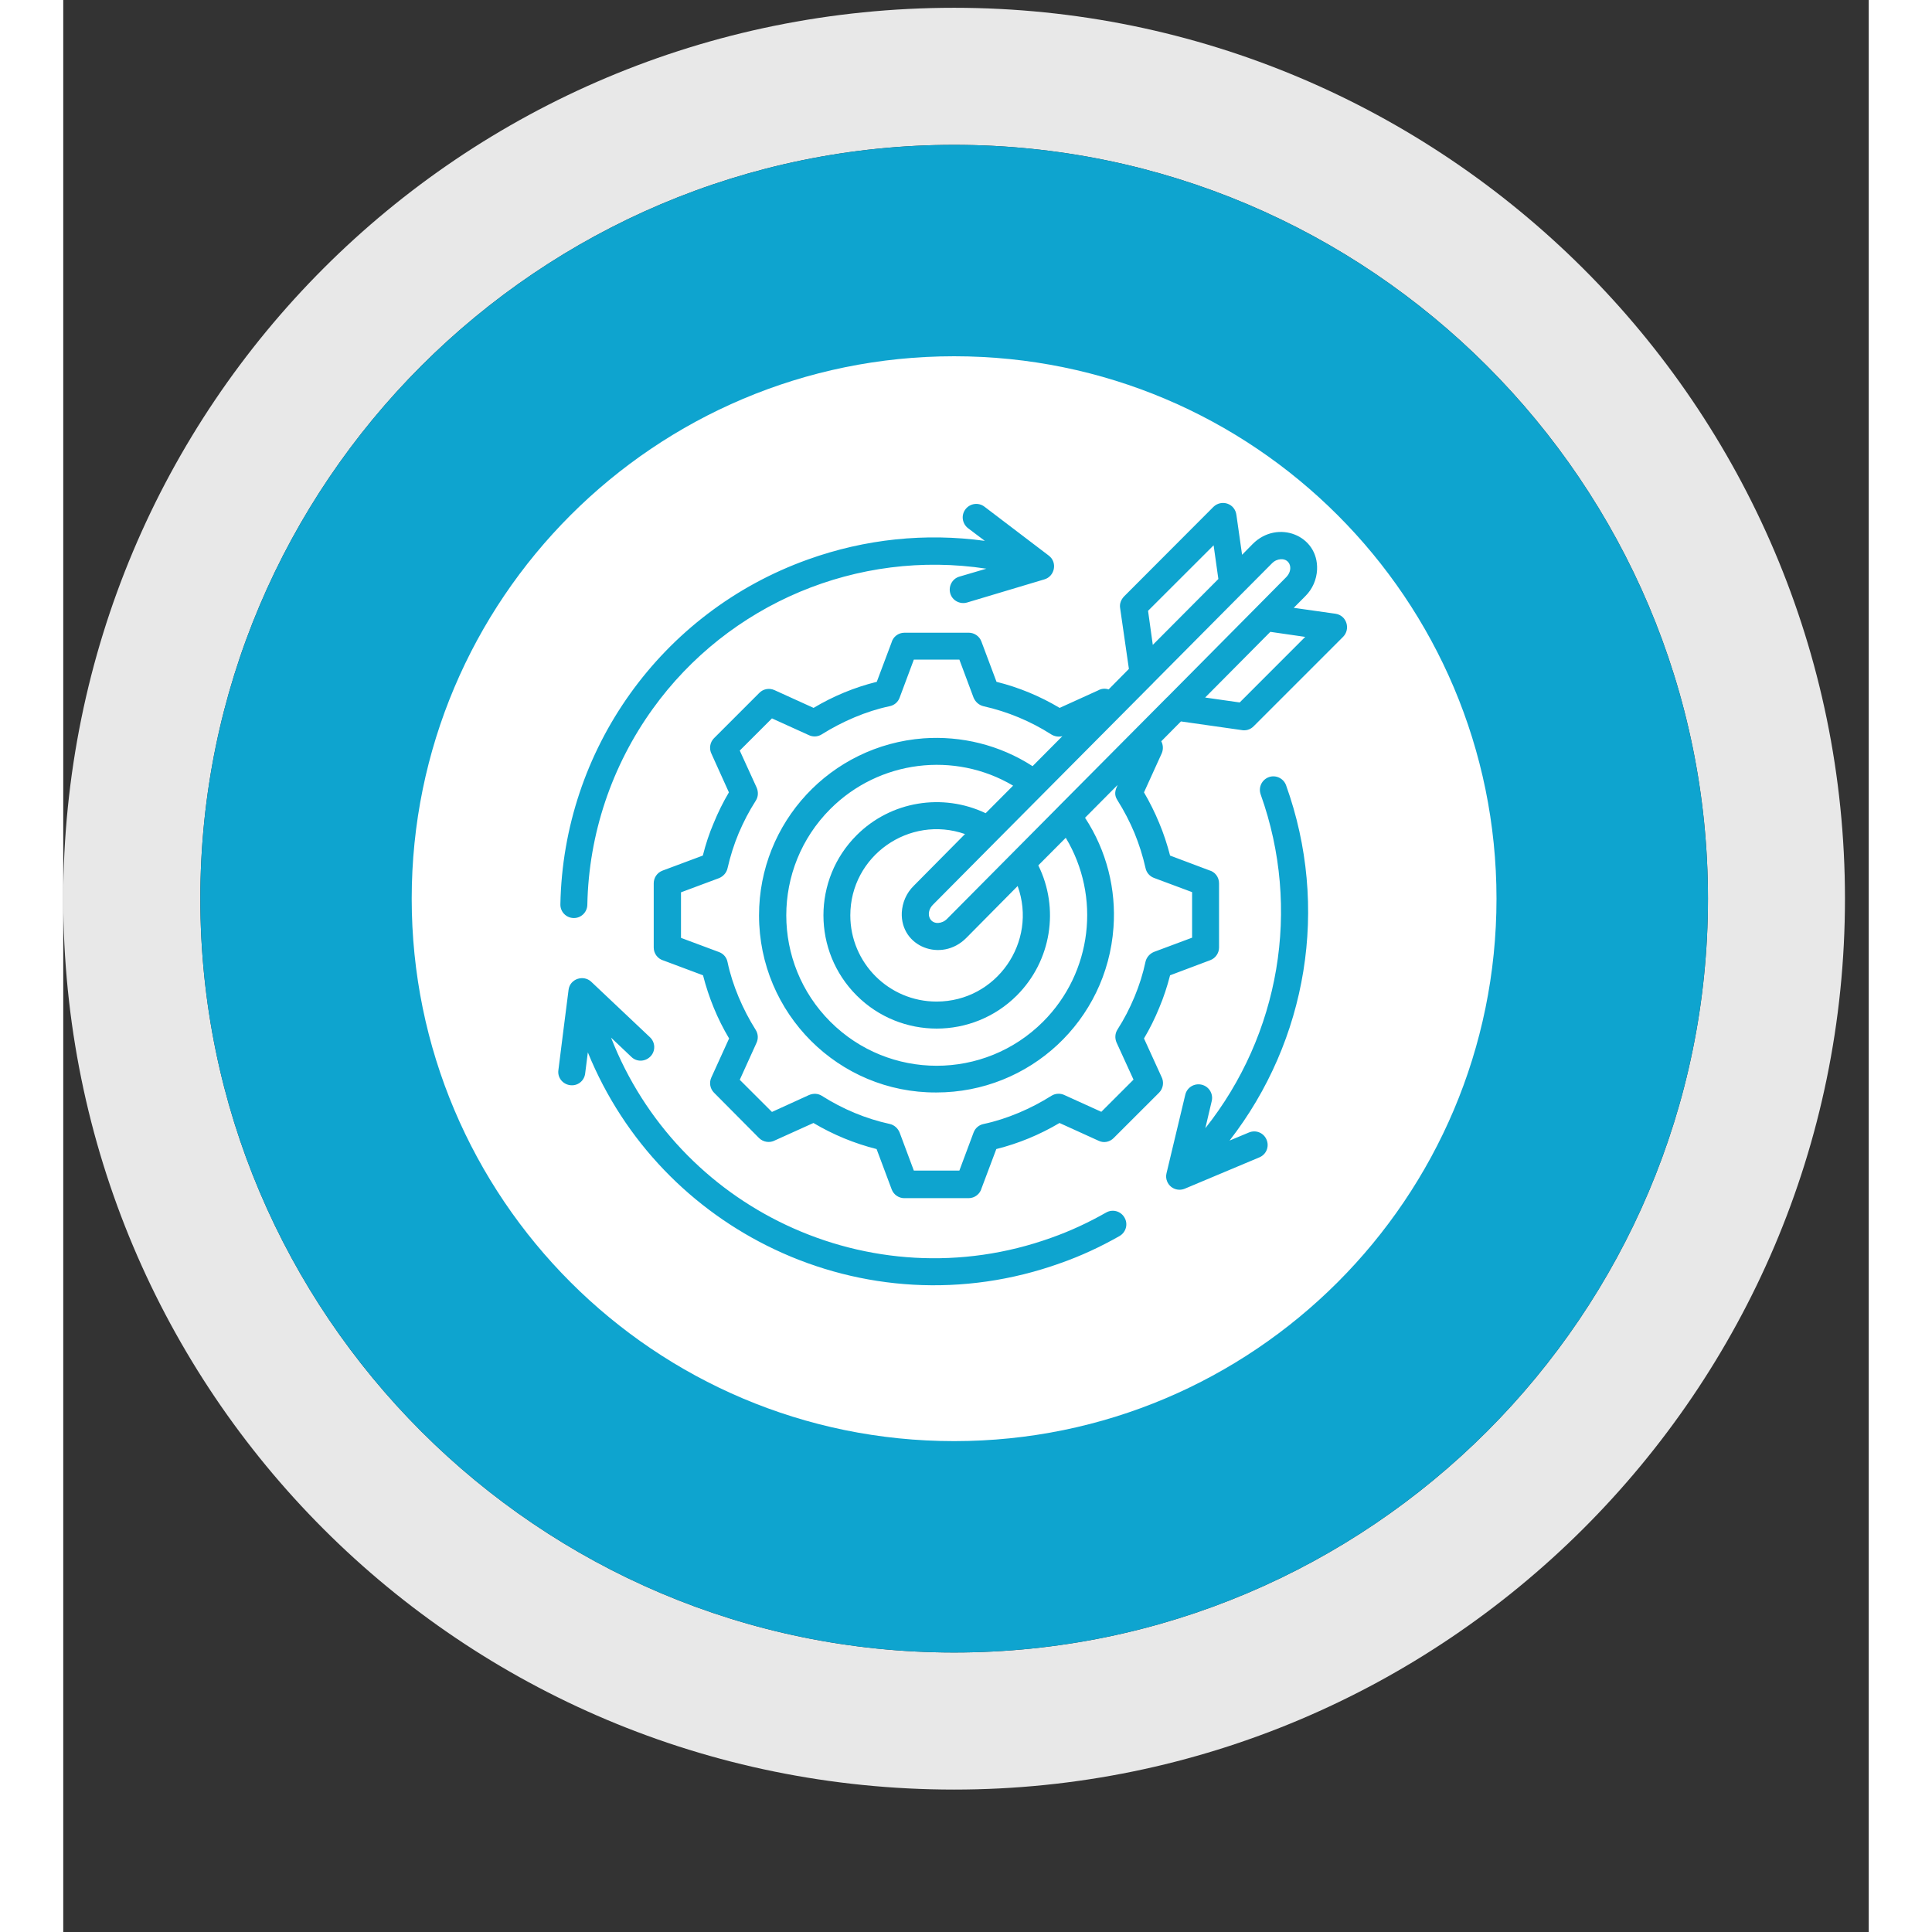
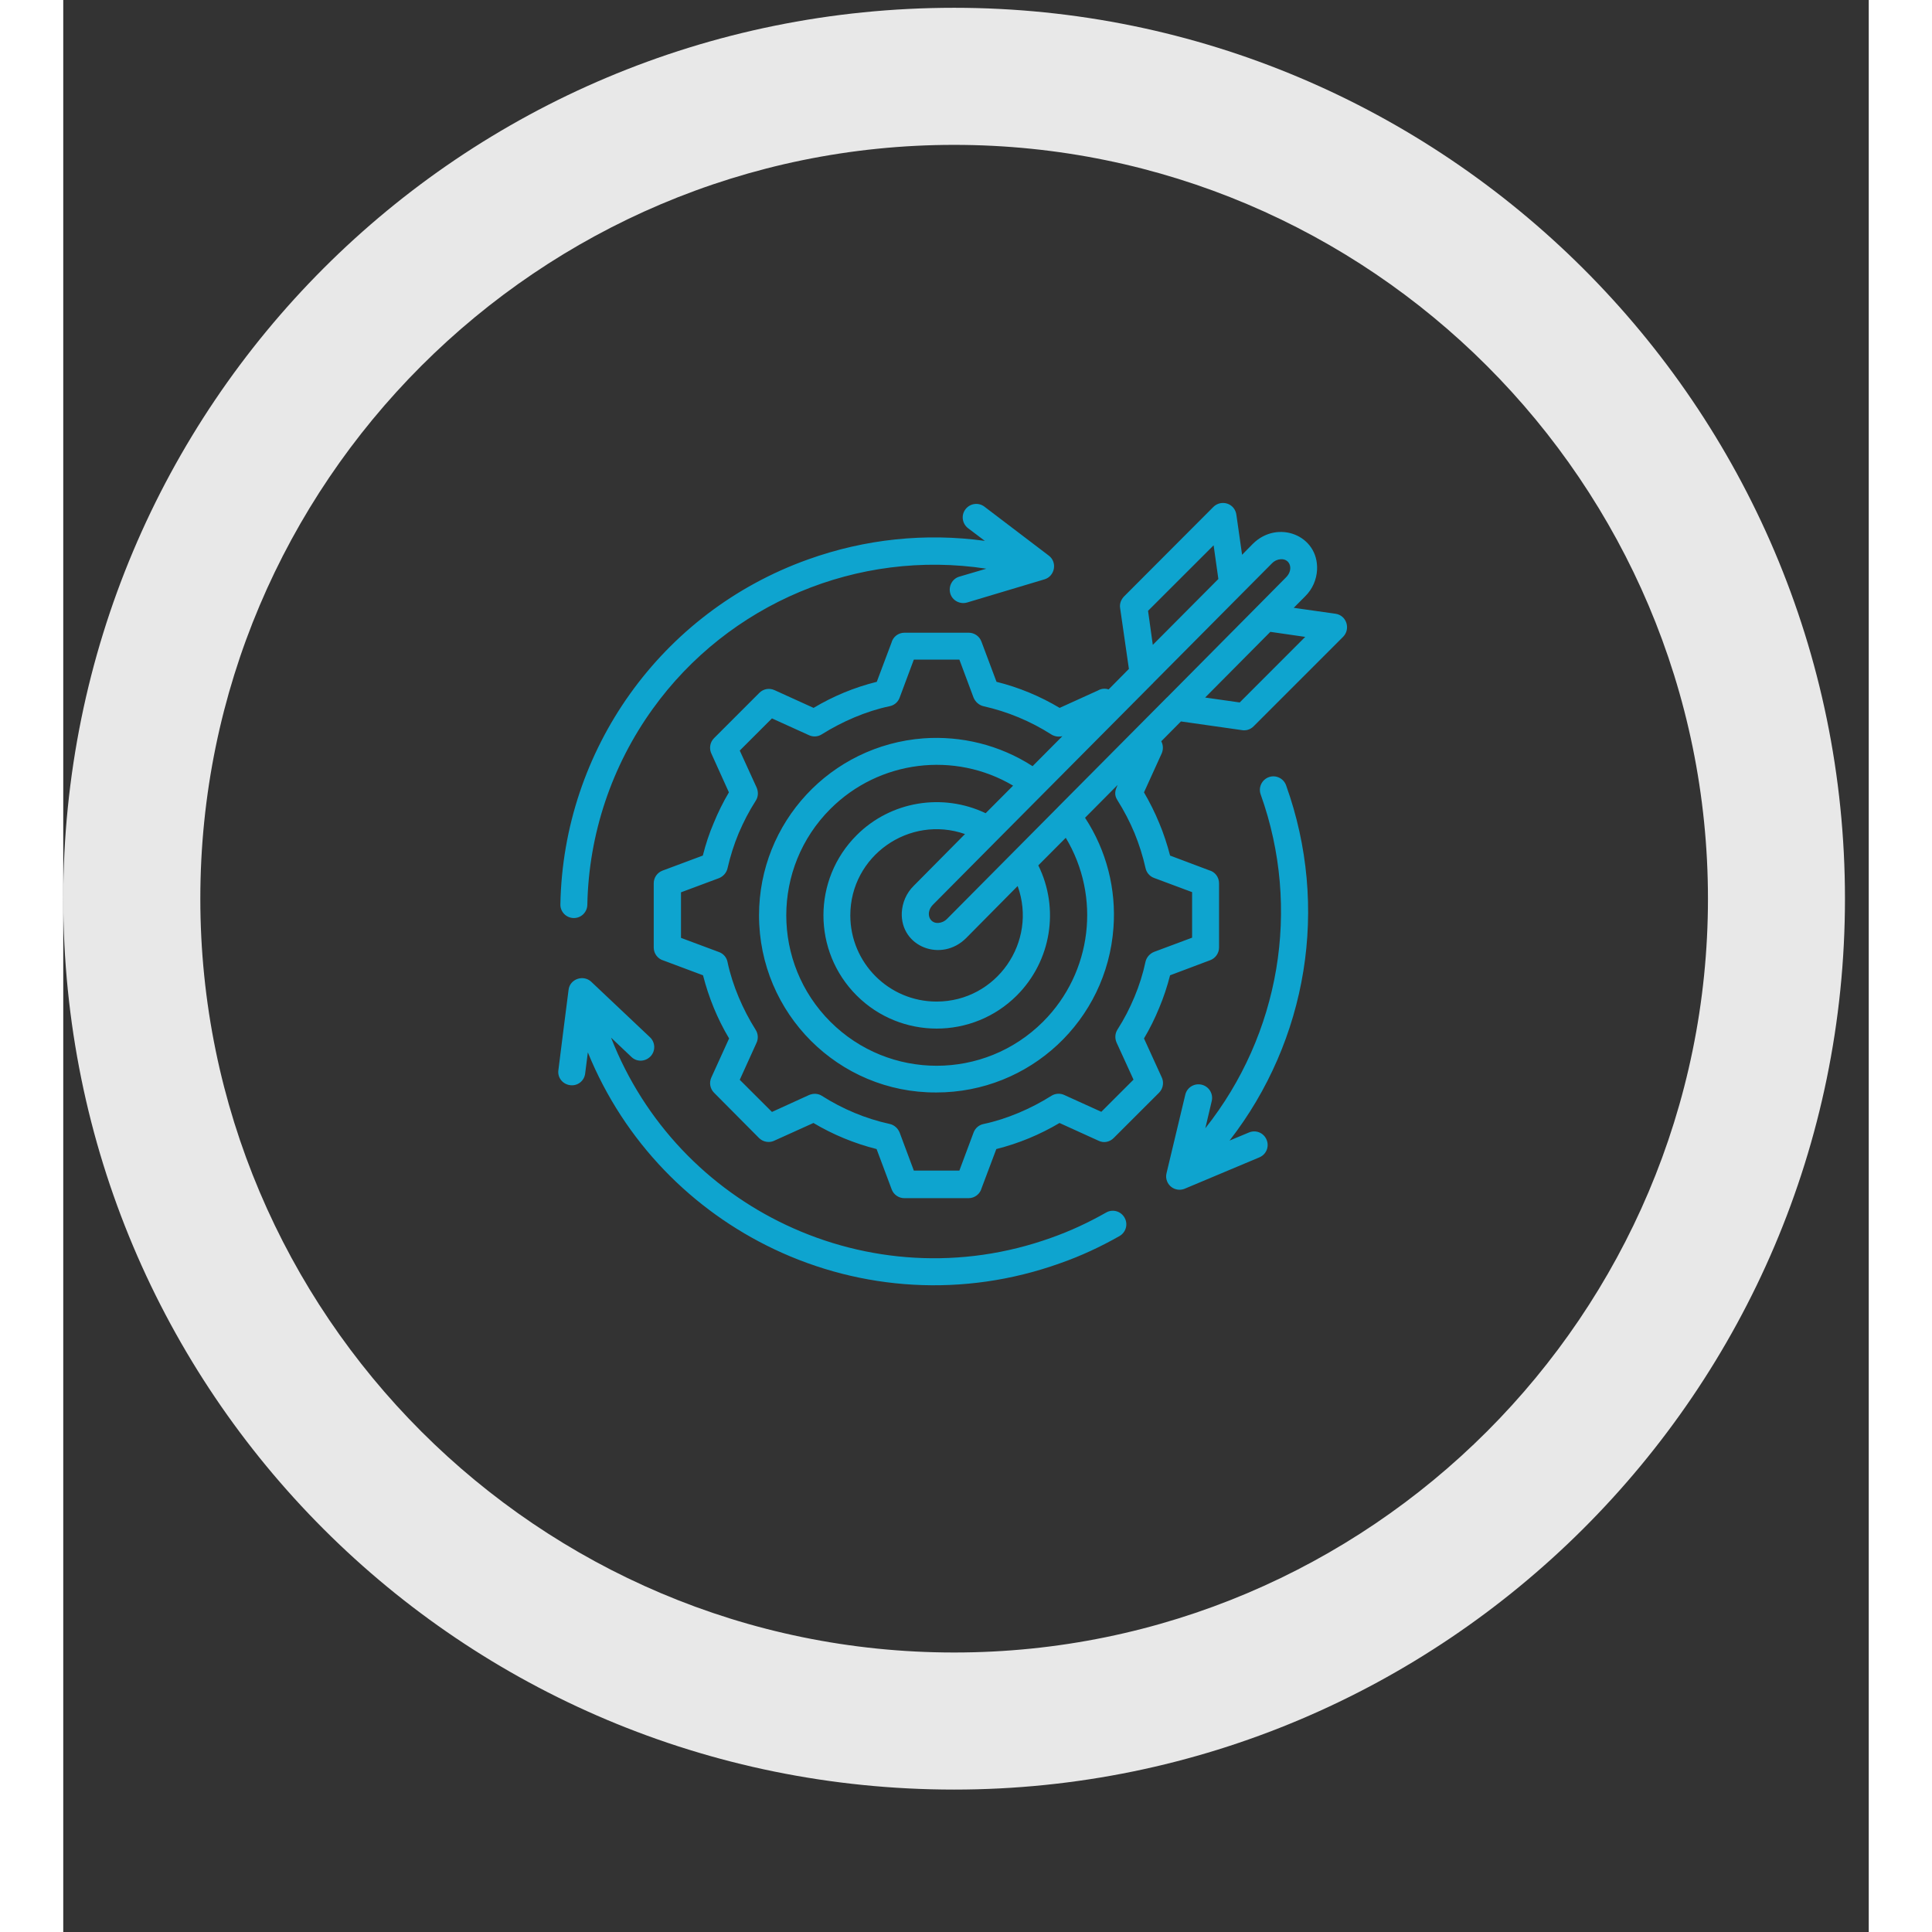
<svg xmlns="http://www.w3.org/2000/svg" width="150" zoomAndPan="magnify" viewBox="0 0 113.04 120.96" height="150" preserveAspectRatio="xMidYMid meet" version="1.0">
  <rect x="0" y="0" width="113.04" height="120.96" fill="#333333" stroke="none" />
  <defs>
    <clipPath id="48ba625c14">
      <path d="M 0 0.488 L 111.551 0.488 L 111.551 112.043 L 0 112.043 Z M 0 0.488 " clip-rule="nonzero" />
    </clipPath>
    <clipPath id="1a57030f6f">
      <path d="M 55.777 0.488 C 24.887 0.488 0 25.375 0 56.266 C 0 87.156 24.887 112.043 55.777 112.043 C 86.383 112.043 111.551 87.156 111.551 56.266 C 111.551 25.375 86.383 0.488 55.777 0.488 Z M 55.777 103.461 C 29.746 103.461 8.582 82.293 8.582 56.266 C 8.582 30.238 29.746 9.07 55.777 9.07 C 81.805 9.07 102.973 30.238 102.973 56.266 C 102.973 82.293 81.805 103.461 55.777 103.461 Z M 55.777 103.461 " clip-rule="nonzero" />
    </clipPath>
    <clipPath id="a837d5396b">
      <path d="M 0 0.488 L 111.551 0.488 L 111.551 112.043 L 0 112.043 Z M 0 0.488 " clip-rule="nonzero" />
    </clipPath>
    <clipPath id="1107501cb9">
      <path d="M 55.777 0.488 C 24.887 0.488 0 25.375 0 56.266 C 0 87.156 24.887 112.043 55.777 112.043 C 86.383 112.043 111.551 87.156 111.551 56.266 C 111.551 25.375 86.383 0.488 55.777 0.488 Z M 55.777 103.461 C 29.746 103.461 8.582 82.293 8.582 56.266 C 8.582 30.238 29.746 9.07 55.777 9.07 C 81.805 9.07 102.973 30.238 102.973 56.266 C 102.973 82.293 81.805 103.461 55.777 103.461 Z M 55.777 103.461 " clip-rule="nonzero" />
    </clipPath>
    <clipPath id="efc27b26ff">
      <rect x="0" width="112" y="0" height="113" />
    </clipPath>
    <clipPath id="35ea01b151">
      <path d="M 8.277 9 L 103 9 L 103 103.762 L 8.277 103.762 Z M 8.277 9 " clip-rule="nonzero" />
    </clipPath>
    <clipPath id="482e016f3d">
      <path d="M 55.777 9.07 C 29.746 9.07 8.582 30.238 8.582 56.266 C 8.582 82.293 29.746 103.461 55.777 103.461 C 81.805 103.461 102.973 82.293 102.973 56.266 C 102.973 30.238 81.805 9.07 55.777 9.07 Z M 55.777 9.07 " clip-rule="nonzero" />
    </clipPath>
    <clipPath id="6550f40b93">
      <path d="M 0.566 0.059 L 95 0.059 L 95 94.535 L 0.566 94.535 Z M 0.566 0.059 " clip-rule="nonzero" />
    </clipPath>
    <clipPath id="620212ebf1">
-       <path d="M 47.777 0.07 C 21.746 0.07 0.582 21.238 0.582 47.266 C 0.582 73.293 21.746 94.461 47.777 94.461 C 73.805 94.461 94.973 73.293 94.973 47.266 C 94.973 21.238 73.805 0.07 47.777 0.07 Z M 47.777 0.07 " clip-rule="nonzero" />
-     </clipPath>
+       </clipPath>
    <clipPath id="846e385bf2">
      <rect x="0" width="95" y="0" height="95" />
    </clipPath>
    <clipPath id="f2d462cb0e">
      <path d="M 21.816 22.305 L 89.734 22.305 L 89.734 90.227 L 21.816 90.227 Z M 21.816 22.305 " clip-rule="nonzero" />
    </clipPath>
    <clipPath id="e954c04618">
      <path d="M 55.777 22.305 C 37.02 22.305 21.816 37.512 21.816 56.266 C 21.816 75.02 37.02 90.227 55.777 90.227 C 74.531 90.227 89.734 75.02 89.734 56.266 C 89.734 37.512 74.531 22.305 55.777 22.305 Z M 55.777 22.305 " clip-rule="nonzero" />
    </clipPath>
    <clipPath id="f6f47cf255">
      <path d="M 0.816 0.305 L 68.734 0.305 L 68.734 68.227 L 0.816 68.227 Z M 0.816 0.305 " clip-rule="nonzero" />
    </clipPath>
    <clipPath id="e04a8f5a02">
-       <path d="M 34.777 0.305 C 16.02 0.305 0.816 15.512 0.816 34.266 C 0.816 53.02 16.02 68.227 34.777 68.227 C 53.531 68.227 68.734 53.02 68.734 34.266 C 68.734 15.512 53.531 0.305 34.777 0.305 Z M 34.777 0.305 " clip-rule="nonzero" />
-     </clipPath>
+       </clipPath>
    <clipPath id="94d7a87ee2">
      <rect x="0" width="69" y="0" height="69" />
    </clipPath>
    <clipPath id="8d2a6c499d">
      <path d="M 30.934 31.207 L 80.762 31.207 L 80.762 81 L 30.934 81 Z M 30.934 31.207 " clip-rule="nonzero" />
    </clipPath>
  </defs>
  <g clip-path="url(#48ba625c14)">
    <g clip-path="url(#1a57030f6f)">
      <g transform="matrix(1, 0, 0, 1, 0, 0)">
        <g clip-path="url(#efc27b26ff)">
          <g clip-path="url(#a837d5396b)">
            <g clip-path="url(#1107501cb9)">
              <path fill="#e8e8e8" d="M 0 0.488 L 111.551 0.488 L 111.551 112.043 L 0 112.043 Z M 0 0.488 " fill-opacity="1" fill-rule="nonzero" />
            </g>
          </g>
        </g>
      </g>
    </g>
  </g>
  <g clip-path="url(#35ea01b151)">
    <g clip-path="url(#482e016f3d)">
      <g transform="matrix(1, 0, 0, 1, 8, 9)">
        <g clip-path="url(#846e385bf2)">
          <g clip-path="url(#6550f40b93)">
            <g clip-path="url(#620212ebf1)">
              <rect x="-32.869" width="162.778" fill="#0ea4cf" height="174.182" y="-35.611" fill-opacity="1" />
            </g>
          </g>
        </g>
      </g>
    </g>
  </g>
  <g clip-path="url(#f2d462cb0e)">
    <g clip-path="url(#e954c04618)">
      <g transform="matrix(1, 0, 0, 1, 21, 22)">
        <g clip-path="url(#94d7a87ee2)">
          <g clip-path="url(#f6f47cf255)">
            <g clip-path="url(#e04a8f5a02)">
              <path fill="#ffffff" d="M 0.816 0.305 L 68.734 0.305 L 68.734 68.227 L 0.816 68.227 Z M 0.816 0.305 " fill-opacity="1" fill-rule="nonzero" />
            </g>
          </g>
        </g>
      </g>
    </g>
  </g>
  <g clip-path="url(#8d2a6c499d)">
    <path fill="#0ea4cf" d="M 74.969 49.738 C 74.812 49.293 75.043 48.816 75.48 48.656 C 75.914 48.496 76.402 48.73 76.559 49.164 C 79.297 56.789 77.887 65.145 73.02 71.41 L 74.238 70.902 C 74.672 70.723 75.16 70.922 75.34 71.359 C 75.52 71.793 75.32 72.281 74.887 72.461 L 70.219 74.422 C 69.785 74.602 69.297 74.402 69.117 73.977 C 69.043 73.809 69.031 73.625 69.074 73.457 L 70.25 68.535 C 70.359 68.082 70.812 67.805 71.27 67.91 C 71.727 68.016 72.012 68.473 71.906 68.93 L 71.504 70.637 C 76.148 64.785 77.535 56.906 74.969 49.738 Z M 32.676 67.211 C 32.621 67.68 32.195 68.008 31.73 67.941 C 31.266 67.879 30.934 67.465 31 67 L 31.316 64.488 L 31.637 61.973 C 31.719 61.285 32.566 61.008 33.055 61.465 L 36.734 64.941 C 37.074 65.262 37.094 65.801 36.766 66.141 C 36.438 66.48 35.906 66.5 35.57 66.172 L 34.297 64.965 C 36.387 70.316 40.395 74.402 45.25 76.691 C 50.273 79.066 56.215 79.523 61.855 77.496 C 63.051 77.074 64.188 76.543 65.289 75.918 C 65.691 75.684 66.211 75.82 66.445 76.234 C 66.68 76.637 66.539 77.156 66.125 77.391 C 64.949 78.059 63.719 78.633 62.426 79.086 C 56.34 81.27 49.945 80.785 44.527 78.219 C 39.395 75.789 35.133 71.508 32.844 65.887 Z M 56.648 33.07 C 56.277 32.781 56.203 32.254 56.488 31.883 C 56.773 31.512 57.305 31.438 57.676 31.723 L 61.707 34.789 C 62.258 35.211 62.078 36.082 61.43 36.273 L 56.586 37.723 C 56.141 37.852 55.66 37.598 55.535 37.152 C 55.406 36.707 55.66 36.23 56.105 36.102 L 57.793 35.605 C 49.746 34.375 41.656 37.777 36.906 44.383 C 34.348 47.934 32.898 52.207 32.812 56.652 C 32.801 57.117 32.418 57.488 31.953 57.477 C 31.488 57.469 31.113 57.086 31.125 56.617 C 31.305 46.961 37.414 38.328 46.617 35.031 C 50.211 33.738 53.996 33.355 57.699 33.863 Z M 56.531 58.73 C 54.984 60.277 52.406 59.281 52.5 57.129 C 52.535 56.523 52.777 55.918 53.254 55.453 L 56.457 52.219 C 52.969 51 49.277 53.586 49.277 57.309 C 49.277 60.289 51.695 62.707 54.676 62.707 C 58.43 62.707 61.016 58.973 59.754 55.473 Z M 57.75 50.914 L 59.469 49.188 C 55.809 47.023 51.09 47.586 48.027 50.648 C 44.348 54.328 44.348 60.289 48.027 63.969 C 51.707 67.645 57.664 67.645 61.344 63.969 C 64.43 60.883 64.973 56.121 62.766 52.453 L 61.047 54.18 C 62.383 56.883 61.863 60.16 59.703 62.324 C 56.934 65.09 52.438 65.09 49.672 62.324 C 46.902 59.555 46.902 55.059 49.672 52.293 C 51.812 50.152 55.059 49.633 57.75 50.914 Z M 60.688 47.969 L 62.555 46.09 C 62.32 46.152 62.066 46.109 61.863 45.984 C 60.57 45.156 59.117 44.551 57.613 44.215 C 57.328 44.148 57.105 43.938 56.996 43.684 L 56.105 41.297 L 53.254 41.297 L 52.363 43.684 C 52.258 43.969 52.016 44.16 51.738 44.215 C 50.273 44.52 48.758 45.18 47.496 45.973 C 47.23 46.145 46.914 46.145 46.66 46.016 L 44.371 44.977 L 42.355 46.992 L 43.414 49.312 C 43.531 49.59 43.512 49.887 43.363 50.121 C 42.918 50.82 42.609 51.422 42.289 52.164 C 41.992 52.875 41.762 53.609 41.59 54.359 C 41.527 54.648 41.316 54.871 41.062 54.977 L 38.676 55.867 L 38.676 58.719 L 41.062 59.609 C 41.348 59.715 41.539 59.961 41.59 60.234 C 41.898 61.699 42.555 63.215 43.352 64.477 C 43.52 64.742 43.52 65.059 43.395 65.312 L 42.355 67.605 L 44.371 69.617 L 46.691 68.559 C 46.969 68.441 47.266 68.461 47.496 68.609 C 48.801 69.438 50.242 70.043 51.75 70.371 C 52.035 70.434 52.258 70.648 52.363 70.902 L 53.254 73.289 L 56.105 73.289 L 56.996 70.902 C 57.105 70.613 57.348 70.426 57.625 70.371 C 59.086 70.062 60.602 69.406 61.863 68.609 C 62.129 68.441 62.449 68.441 62.703 68.57 L 64.992 69.609 L 67.008 67.594 L 65.945 65.27 C 65.828 64.996 65.852 64.699 66 64.465 C 66.445 63.766 66.754 63.16 67.07 62.41 C 67.367 61.699 67.602 60.957 67.758 60.215 C 67.824 59.926 68.035 59.703 68.289 59.598 L 70.676 58.707 L 70.676 55.855 L 68.289 54.965 C 68.004 54.859 67.812 54.613 67.758 54.34 C 67.59 53.586 67.355 52.855 67.07 52.156 C 66.773 51.445 66.414 50.754 66 50.098 C 65.766 49.738 65.871 49.453 66.012 49.145 L 63.973 51.199 C 65.332 53.27 65.926 55.688 65.754 58.062 C 65.344 63.895 60.508 68.398 54.664 68.398 C 48.547 68.43 43.562 63.457 43.562 57.309 C 43.562 51.488 48.047 46.664 53.859 46.227 C 56.215 46.059 58.621 46.633 60.688 47.969 Z M 65.449 43.164 L 66.719 41.879 L 66.168 38.062 C 66.125 37.789 66.234 37.535 66.414 37.344 L 72.012 31.734 C 72.5 31.258 73.367 31.5 73.453 32.262 L 73.805 34.734 L 74.473 34.055 C 76.02 32.508 78.598 33.504 78.5 35.668 C 78.469 36.273 78.227 36.875 77.746 37.344 L 77.039 38.055 L 79.656 38.426 C 80.355 38.531 80.609 39.379 80.133 39.867 L 74.523 45.477 C 74.312 45.688 74.027 45.762 73.762 45.707 L 69.977 45.168 L 68.746 46.41 C 68.863 46.633 68.883 46.906 68.777 47.16 L 67.664 49.609 C 68.023 50.227 68.344 50.863 68.617 51.531 C 68.875 52.133 69.129 52.906 69.297 53.566 L 71.746 54.488 C 72.105 54.582 72.363 54.91 72.363 55.305 L 72.363 59.324 C 72.363 59.664 72.148 59.992 71.809 60.117 L 69.297 61.062 C 69.117 61.762 68.895 62.441 68.617 63.098 C 68.344 63.766 68.023 64.414 67.664 65.016 L 68.758 67.414 C 68.926 67.73 68.875 68.145 68.609 68.41 L 65.766 71.25 C 65.523 71.496 65.152 71.582 64.824 71.422 L 62.375 70.309 C 61.145 71.039 59.816 71.59 58.418 71.941 L 57.496 74.391 C 57.402 74.75 57.07 75.016 56.68 75.016 L 52.66 75.016 C 52.32 75.016 51.992 74.805 51.867 74.465 L 50.922 71.941 C 49.531 71.59 48.195 71.039 46.969 70.309 L 44.559 71.398 C 44.242 71.57 43.828 71.516 43.562 71.25 L 40.742 68.41 C 40.5 68.164 40.426 67.793 40.574 67.465 L 41.688 65.016 C 40.953 63.785 40.414 62.461 40.055 61.062 L 37.594 60.141 C 37.234 60.043 36.969 59.715 36.969 59.324 L 36.969 55.305 C 36.969 54.953 37.18 54.637 37.52 54.508 L 40.043 53.566 C 40.223 52.855 40.445 52.176 40.723 51.531 C 40.996 50.863 41.316 50.215 41.676 49.609 L 40.594 47.215 C 40.426 46.895 40.477 46.484 40.742 46.219 L 43.586 43.375 C 43.828 43.133 44.199 43.059 44.527 43.207 L 46.977 44.32 C 48.207 43.586 49.531 43.035 50.934 42.688 L 51.855 40.238 C 51.949 39.875 52.277 39.613 52.672 39.613 L 56.691 39.613 C 57.031 39.613 57.359 39.824 57.484 40.164 L 58.43 42.688 C 59.828 43.035 61.152 43.586 62.383 44.32 L 64.789 43.227 C 64.992 43.109 65.234 43.09 65.449 43.164 Z M 68.215 40.375 L 72.32 36.25 L 72.023 34.141 L 67.918 38.242 Z M 75.574 39.559 L 71.492 43.672 L 73.656 43.98 L 77.758 39.875 Z M 54.781 57.785 C 54.973 57.773 55.172 57.691 55.332 57.531 L 62.246 50.566 C 62.266 50.543 62.289 50.523 62.309 50.5 L 69.062 43.703 C 69.086 43.684 69.098 43.66 69.117 43.652 L 74.629 38.094 L 76.559 36.145 C 77.039 35.668 76.824 34.977 76.23 35.012 C 76.039 35.02 75.84 35.105 75.68 35.266 L 73.848 37.109 C 73.824 37.129 73.812 37.152 73.793 37.164 L 68.246 42.75 C 68.238 42.77 68.215 42.793 68.195 42.805 L 58.547 52.516 L 54.453 56.641 C 53.977 57.117 54.199 57.816 54.781 57.785 Z M 54.781 57.785 " fill-opacity="1" fill-rule="nonzero" />
  </g>
</svg>